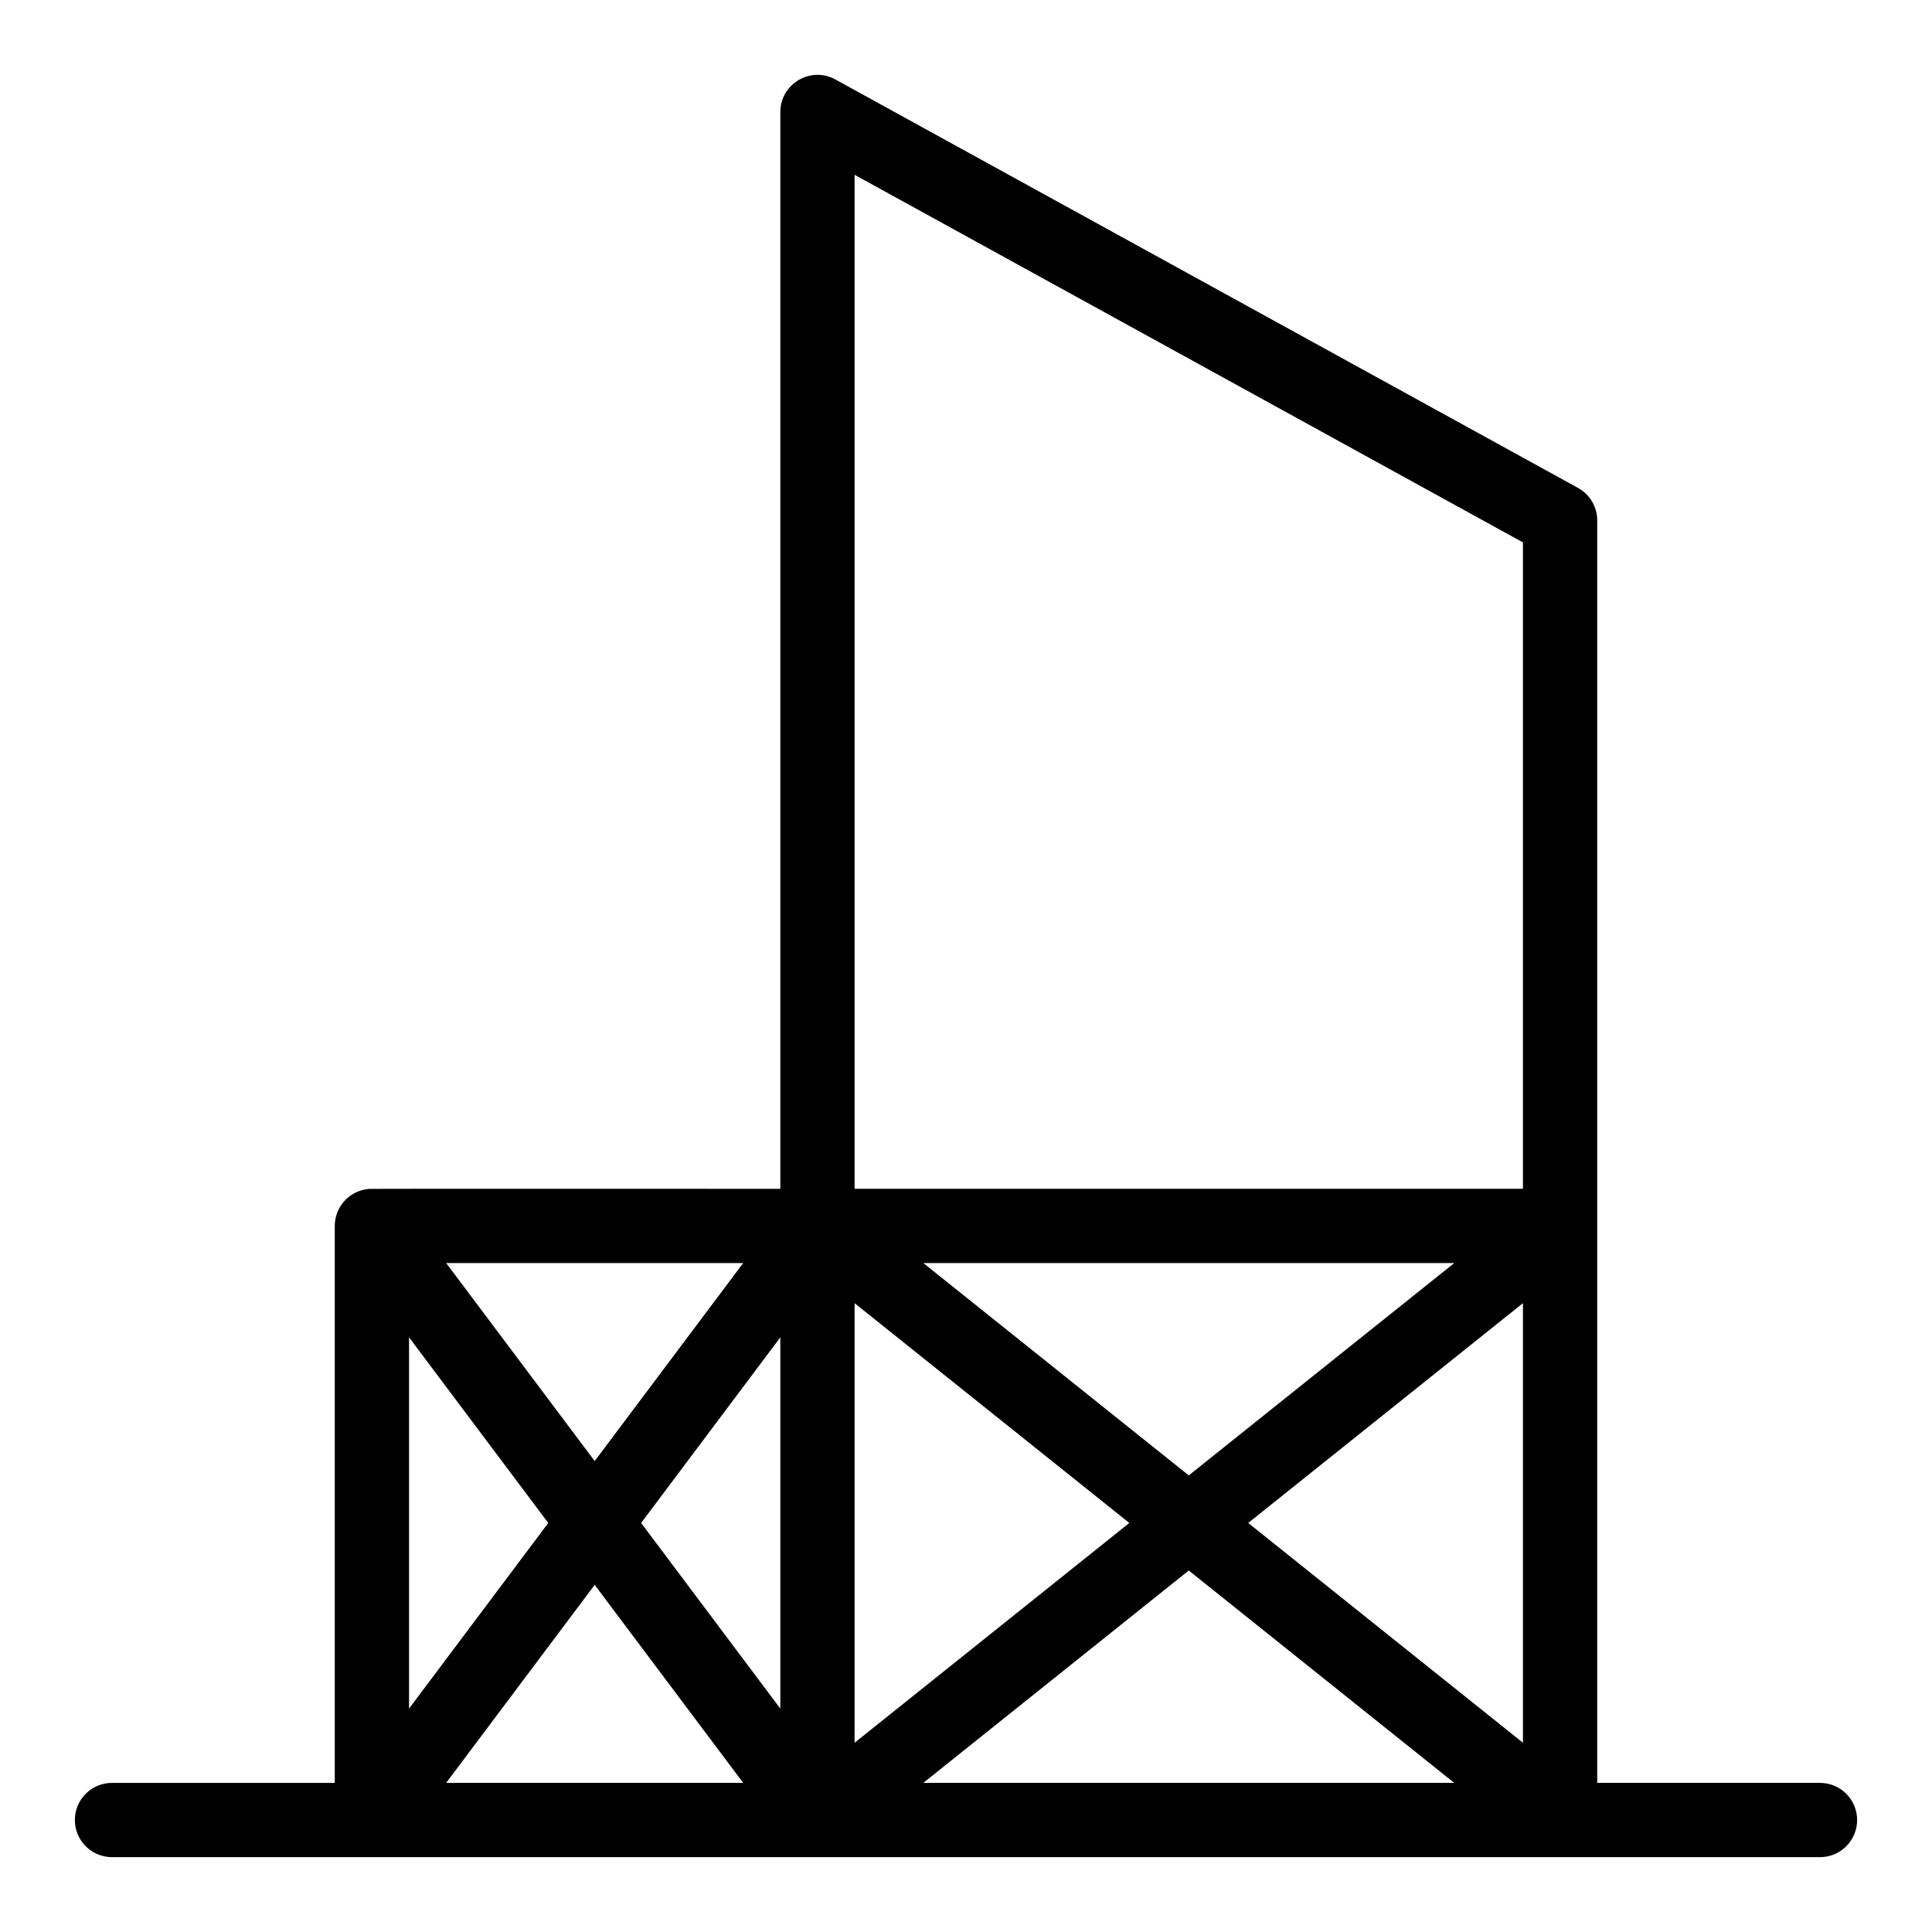
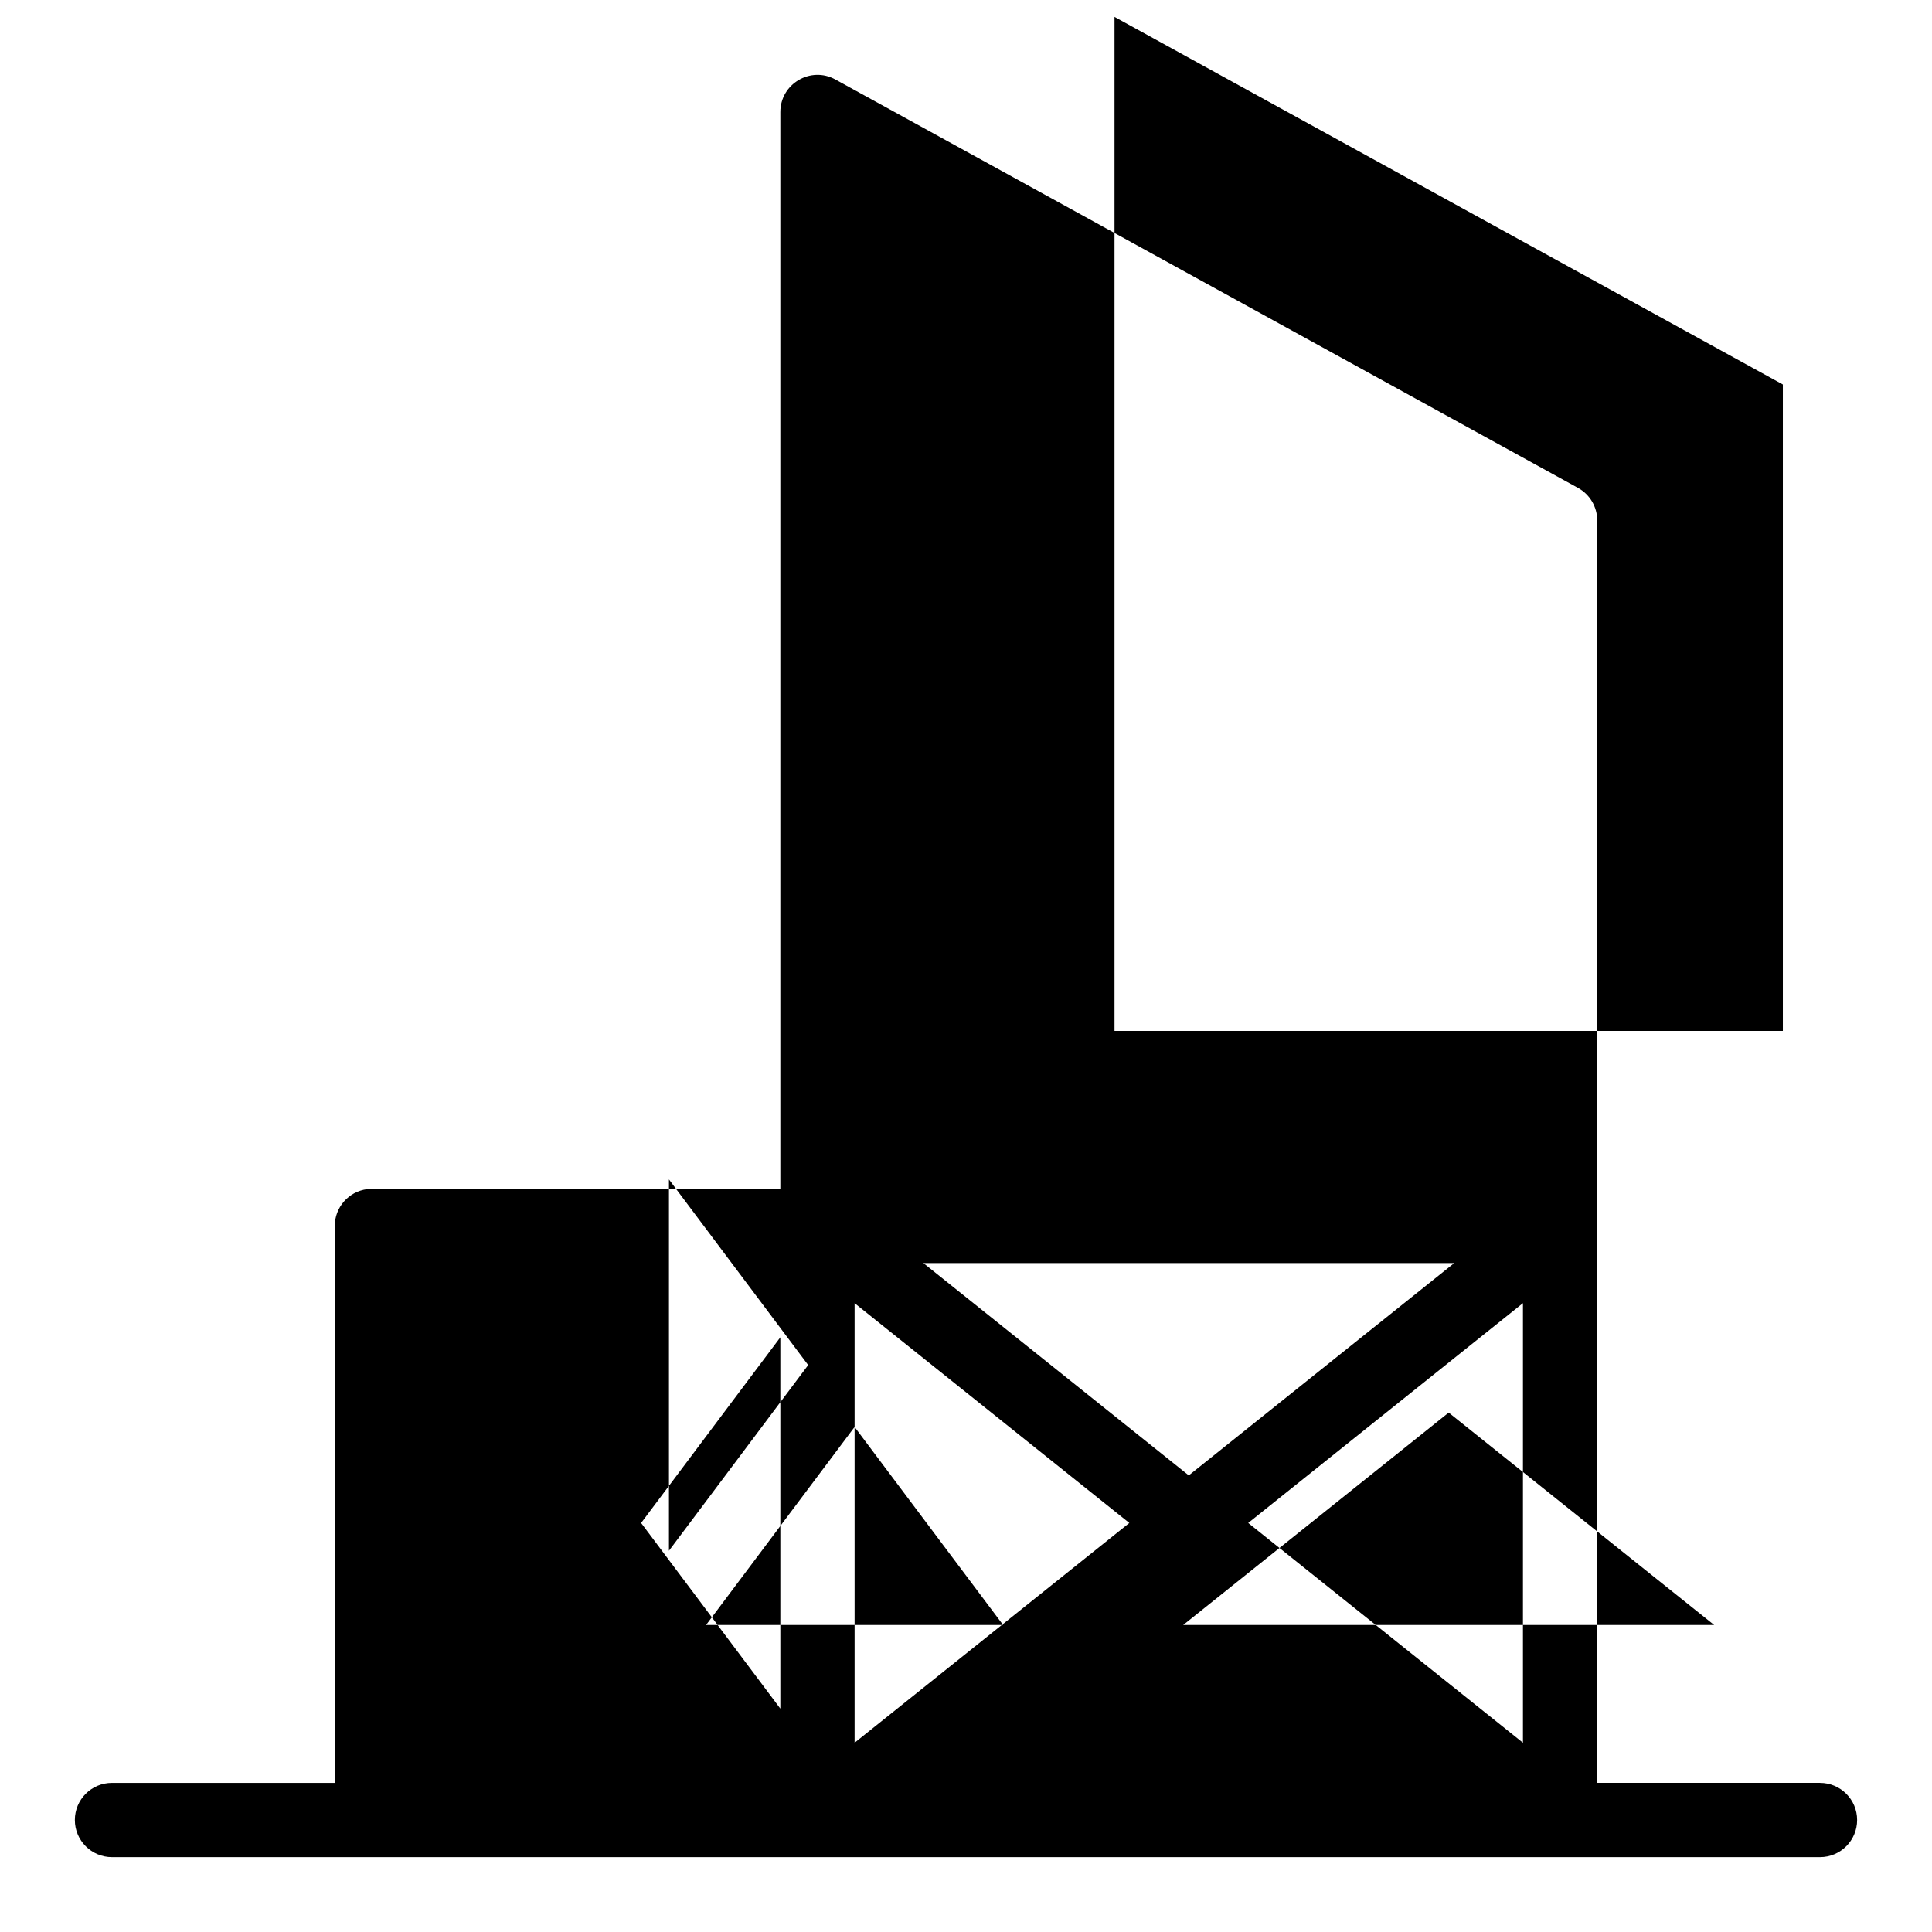
<svg xmlns="http://www.w3.org/2000/svg" fill="#000000" width="800px" height="800px" version="1.1" viewBox="144 144 512 512">
-   <path d="m626.32 616.48h-59.039v-334.56c0-3.59-1.953-6.894-5.098-8.621l-196.8-108.24c-6.547-3.598-14.586 1.145-14.586 8.625v285.36c-115.61 0.012-108.46-0.039-109.46 0.082-5.102 0.652-8.621 4.961-8.621 9.758v147.6h-59.039c-5.434 0-9.84 4.406-9.84 9.84 0 5.434 4.406 9.84 9.84 9.84h452.64c5.434 0 9.84-4.406 9.84-9.84 0-5.434-4.406-9.84-9.84-9.84zm-167.28-81.484-70.348-56.277h140.7zm88.559-45.641v116.49l-72.809-58.246zm-233.7 58.246 36.898-49.199v98.398zm56.578-58.246 72.809 58.246-72.809 58.246zm-68.879 41.844-39.359-52.48h78.719zm-12.301 16.402-36.898 49.199v-98.398zm12.301 16.398 39.359 52.48h-78.719zm157.44-3.797 70.348 56.277h-140.7zm88.559-272.46v171.3h-177.12v-268.72z" />
+   <path d="m626.32 616.48h-59.039v-334.56c0-3.59-1.953-6.894-5.098-8.621l-196.8-108.24c-6.547-3.598-14.586 1.145-14.586 8.625v285.36c-115.61 0.012-108.46-0.039-109.46 0.082-5.102 0.652-8.621 4.961-8.621 9.758v147.6h-59.039c-5.434 0-9.84 4.406-9.84 9.84 0 5.434 4.406 9.84 9.84 9.84h452.64c5.434 0 9.84-4.406 9.84-9.84 0-5.434-4.406-9.84-9.84-9.84zm-167.28-81.484-70.348-56.277h140.7zm88.559-45.641v116.49l-72.809-58.246zm-233.7 58.246 36.898-49.199v98.398zm56.578-58.246 72.809 58.246-72.809 58.246zh78.719zm-12.301 16.402-36.898 49.199v-98.398zm12.301 16.398 39.359 52.48h-78.719zm157.44-3.797 70.348 56.277h-140.7zm88.559-272.46v171.3h-177.12v-268.72z" />
</svg>